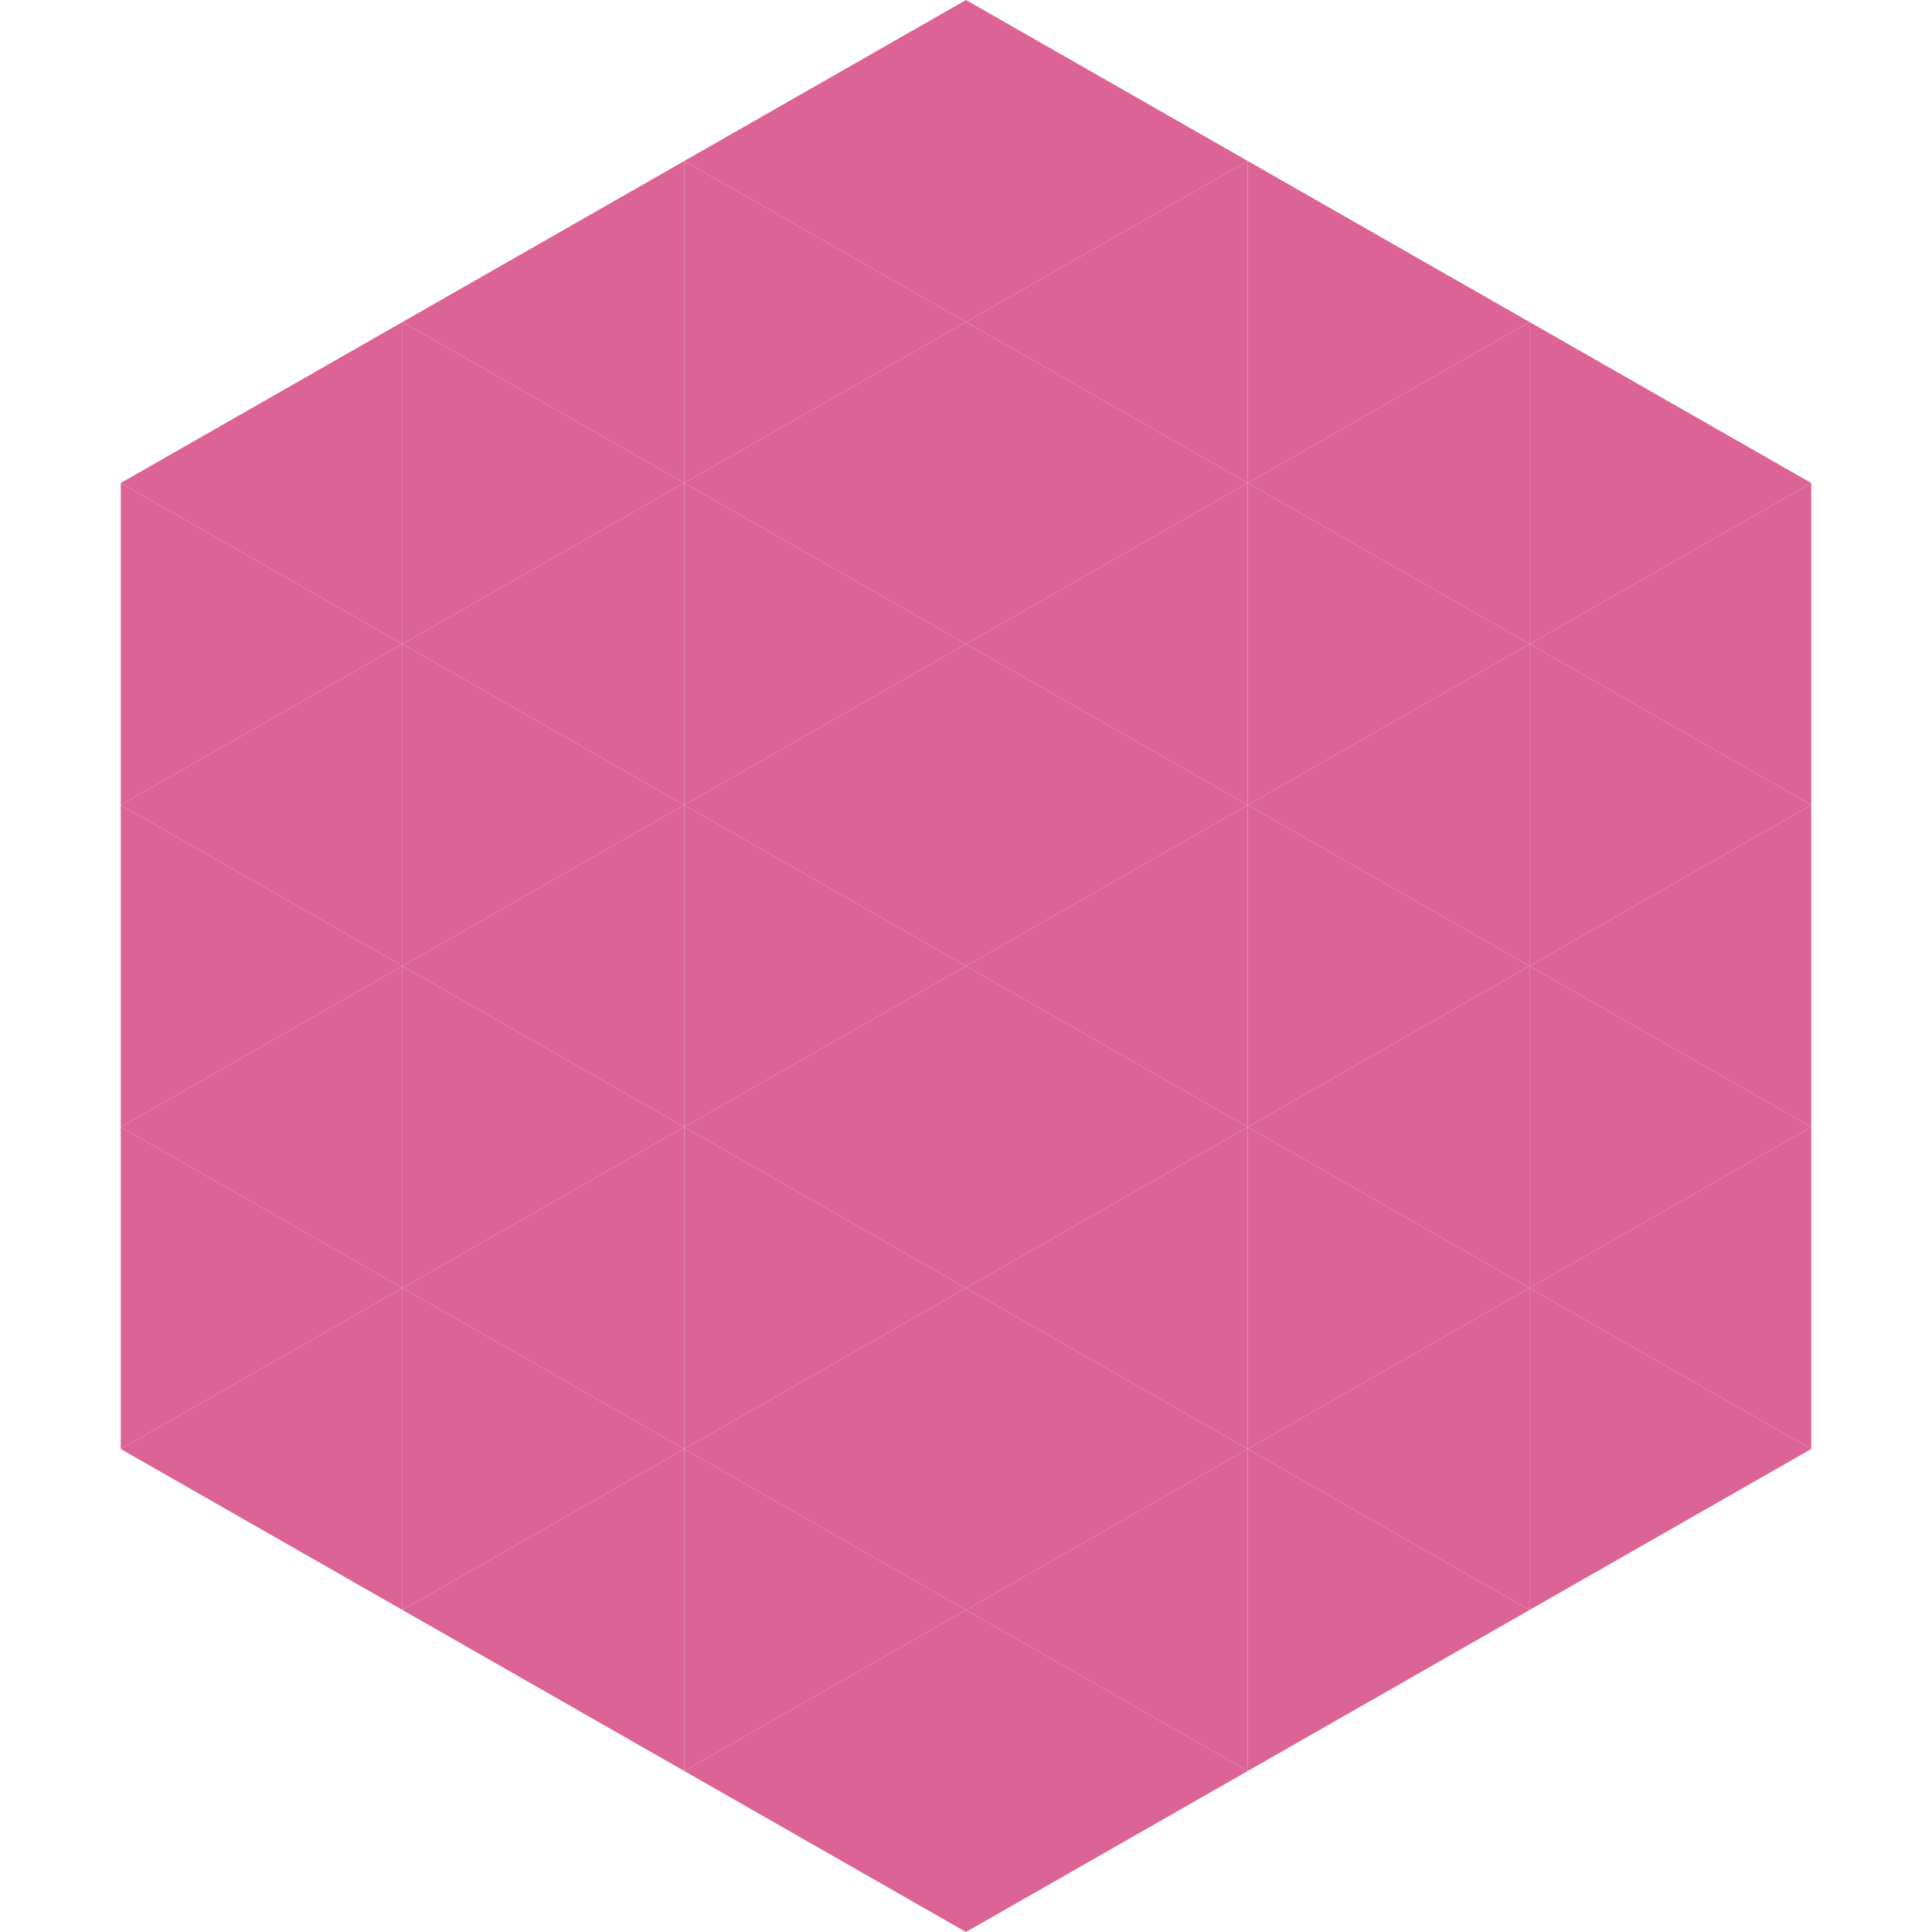
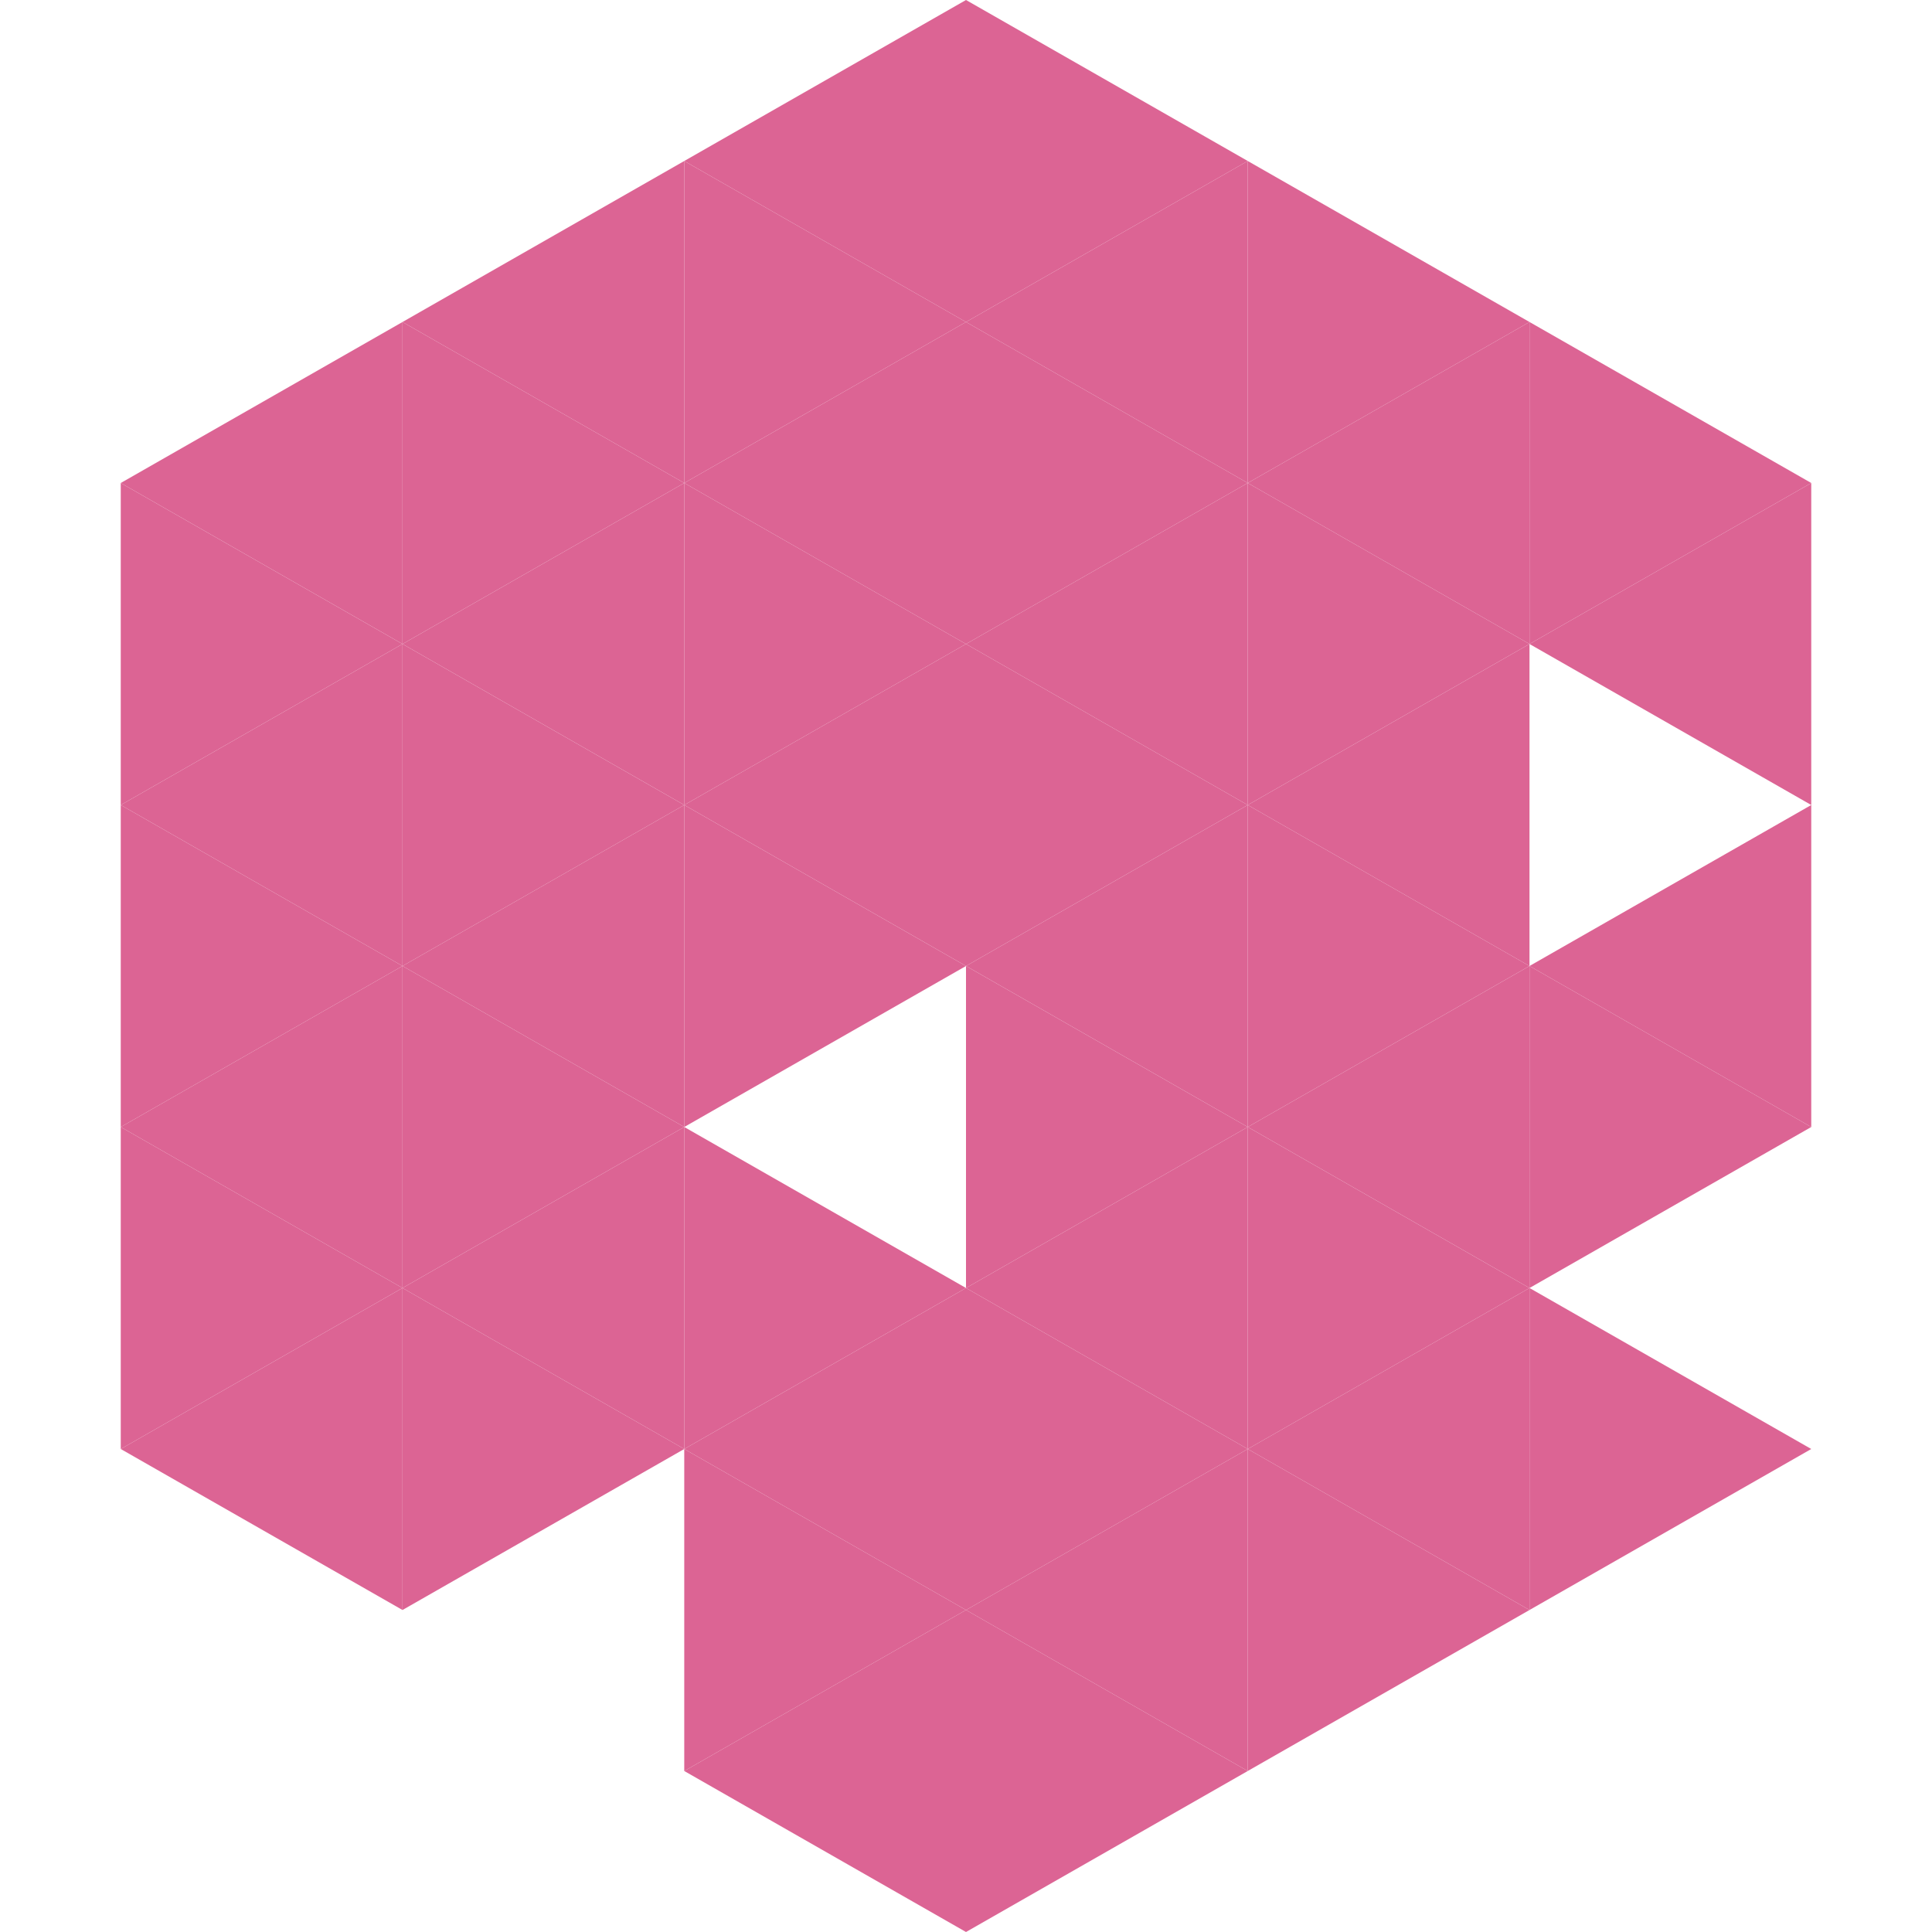
<svg xmlns="http://www.w3.org/2000/svg" width="240" height="240">
  <polygon points="50,40 15,60 50,80" style="fill:rgb(220,100,148)" />
  <polygon points="190,40 225,60 190,80" style="fill:rgb(220,100,148)" />
  <polygon points="15,60 50,80 15,100" style="fill:rgb(220,100,148)" />
  <polygon points="225,60 190,80 225,100" style="fill:rgb(220,100,148)" />
  <polygon points="50,80 15,100 50,120" style="fill:rgb(220,100,148)" />
-   <polygon points="190,80 225,100 190,120" style="fill:rgb(220,100,148)" />
  <polygon points="15,100 50,120 15,140" style="fill:rgb(220,100,148)" />
  <polygon points="225,100 190,120 225,140" style="fill:rgb(220,100,148)" />
  <polygon points="50,120 15,140 50,160" style="fill:rgb(220,100,148)" />
  <polygon points="190,120 225,140 190,160" style="fill:rgb(220,100,148)" />
  <polygon points="15,140 50,160 15,180" style="fill:rgb(220,100,148)" />
-   <polygon points="225,140 190,160 225,180" style="fill:rgb(220,100,148)" />
  <polygon points="50,160 15,180 50,200" style="fill:rgb(220,100,148)" />
  <polygon points="190,160 225,180 190,200" style="fill:rgb(220,100,148)" />
  <polygon points="15,180 50,200 15,220" style="fill:rgb(255,255,255); fill-opacity:0" />
  <polygon points="225,180 190,200 225,220" style="fill:rgb(255,255,255); fill-opacity:0" />
  <polygon points="50,0 85,20 50,40" style="fill:rgb(255,255,255); fill-opacity:0" />
  <polygon points="190,0 155,20 190,40" style="fill:rgb(255,255,255); fill-opacity:0" />
  <polygon points="85,20 50,40 85,60" style="fill:rgb(220,100,148)" />
  <polygon points="155,20 190,40 155,60" style="fill:rgb(220,100,148)" />
  <polygon points="50,40 85,60 50,80" style="fill:rgb(220,100,148)" />
  <polygon points="190,40 155,60 190,80" style="fill:rgb(220,100,148)" />
  <polygon points="85,60 50,80 85,100" style="fill:rgb(220,100,148)" />
  <polygon points="155,60 190,80 155,100" style="fill:rgb(220,100,148)" />
  <polygon points="50,80 85,100 50,120" style="fill:rgb(220,100,148)" />
  <polygon points="190,80 155,100 190,120" style="fill:rgb(220,100,148)" />
  <polygon points="85,100 50,120 85,140" style="fill:rgb(220,100,148)" />
  <polygon points="155,100 190,120 155,140" style="fill:rgb(220,100,148)" />
  <polygon points="50,120 85,140 50,160" style="fill:rgb(220,100,148)" />
  <polygon points="190,120 155,140 190,160" style="fill:rgb(220,100,148)" />
  <polygon points="85,140 50,160 85,180" style="fill:rgb(220,100,148)" />
  <polygon points="155,140 190,160 155,180" style="fill:rgb(220,100,148)" />
  <polygon points="50,160 85,180 50,200" style="fill:rgb(220,100,148)" />
  <polygon points="190,160 155,180 190,200" style="fill:rgb(220,100,148)" />
-   <polygon points="85,180 50,200 85,220" style="fill:rgb(220,100,148)" />
  <polygon points="155,180 190,200 155,220" style="fill:rgb(220,100,148)" />
  <polygon points="120,0 85,20 120,40" style="fill:rgb(220,100,148)" />
  <polygon points="120,0 155,20 120,40" style="fill:rgb(220,100,148)" />
  <polygon points="85,20 120,40 85,60" style="fill:rgb(220,100,148)" />
  <polygon points="155,20 120,40 155,60" style="fill:rgb(220,100,148)" />
  <polygon points="120,40 85,60 120,80" style="fill:rgb(220,100,148)" />
  <polygon points="120,40 155,60 120,80" style="fill:rgb(220,100,148)" />
  <polygon points="85,60 120,80 85,100" style="fill:rgb(220,100,148)" />
  <polygon points="155,60 120,80 155,100" style="fill:rgb(220,100,148)" />
  <polygon points="120,80 85,100 120,120" style="fill:rgb(220,100,148)" />
  <polygon points="120,80 155,100 120,120" style="fill:rgb(220,100,148)" />
  <polygon points="85,100 120,120 85,140" style="fill:rgb(220,100,148)" />
  <polygon points="155,100 120,120 155,140" style="fill:rgb(220,100,148)" />
-   <polygon points="120,120 85,140 120,160" style="fill:rgb(220,100,148)" />
  <polygon points="120,120 155,140 120,160" style="fill:rgb(220,100,148)" />
  <polygon points="85,140 120,160 85,180" style="fill:rgb(220,100,148)" />
  <polygon points="155,140 120,160 155,180" style="fill:rgb(220,100,148)" />
  <polygon points="120,160 85,180 120,200" style="fill:rgb(220,100,148)" />
  <polygon points="120,160 155,180 120,200" style="fill:rgb(220,100,148)" />
  <polygon points="85,180 120,200 85,220" style="fill:rgb(220,100,148)" />
  <polygon points="155,180 120,200 155,220" style="fill:rgb(220,100,148)" />
  <polygon points="120,200 85,220 120,240" style="fill:rgb(220,100,148)" />
  <polygon points="120,200 155,220 120,240" style="fill:rgb(220,100,148)" />
  <polygon points="85,220 120,240 85,260" style="fill:rgb(255,255,255); fill-opacity:0" />
  <polygon points="155,220 120,240 155,260" style="fill:rgb(255,255,255); fill-opacity:0" />
</svg>